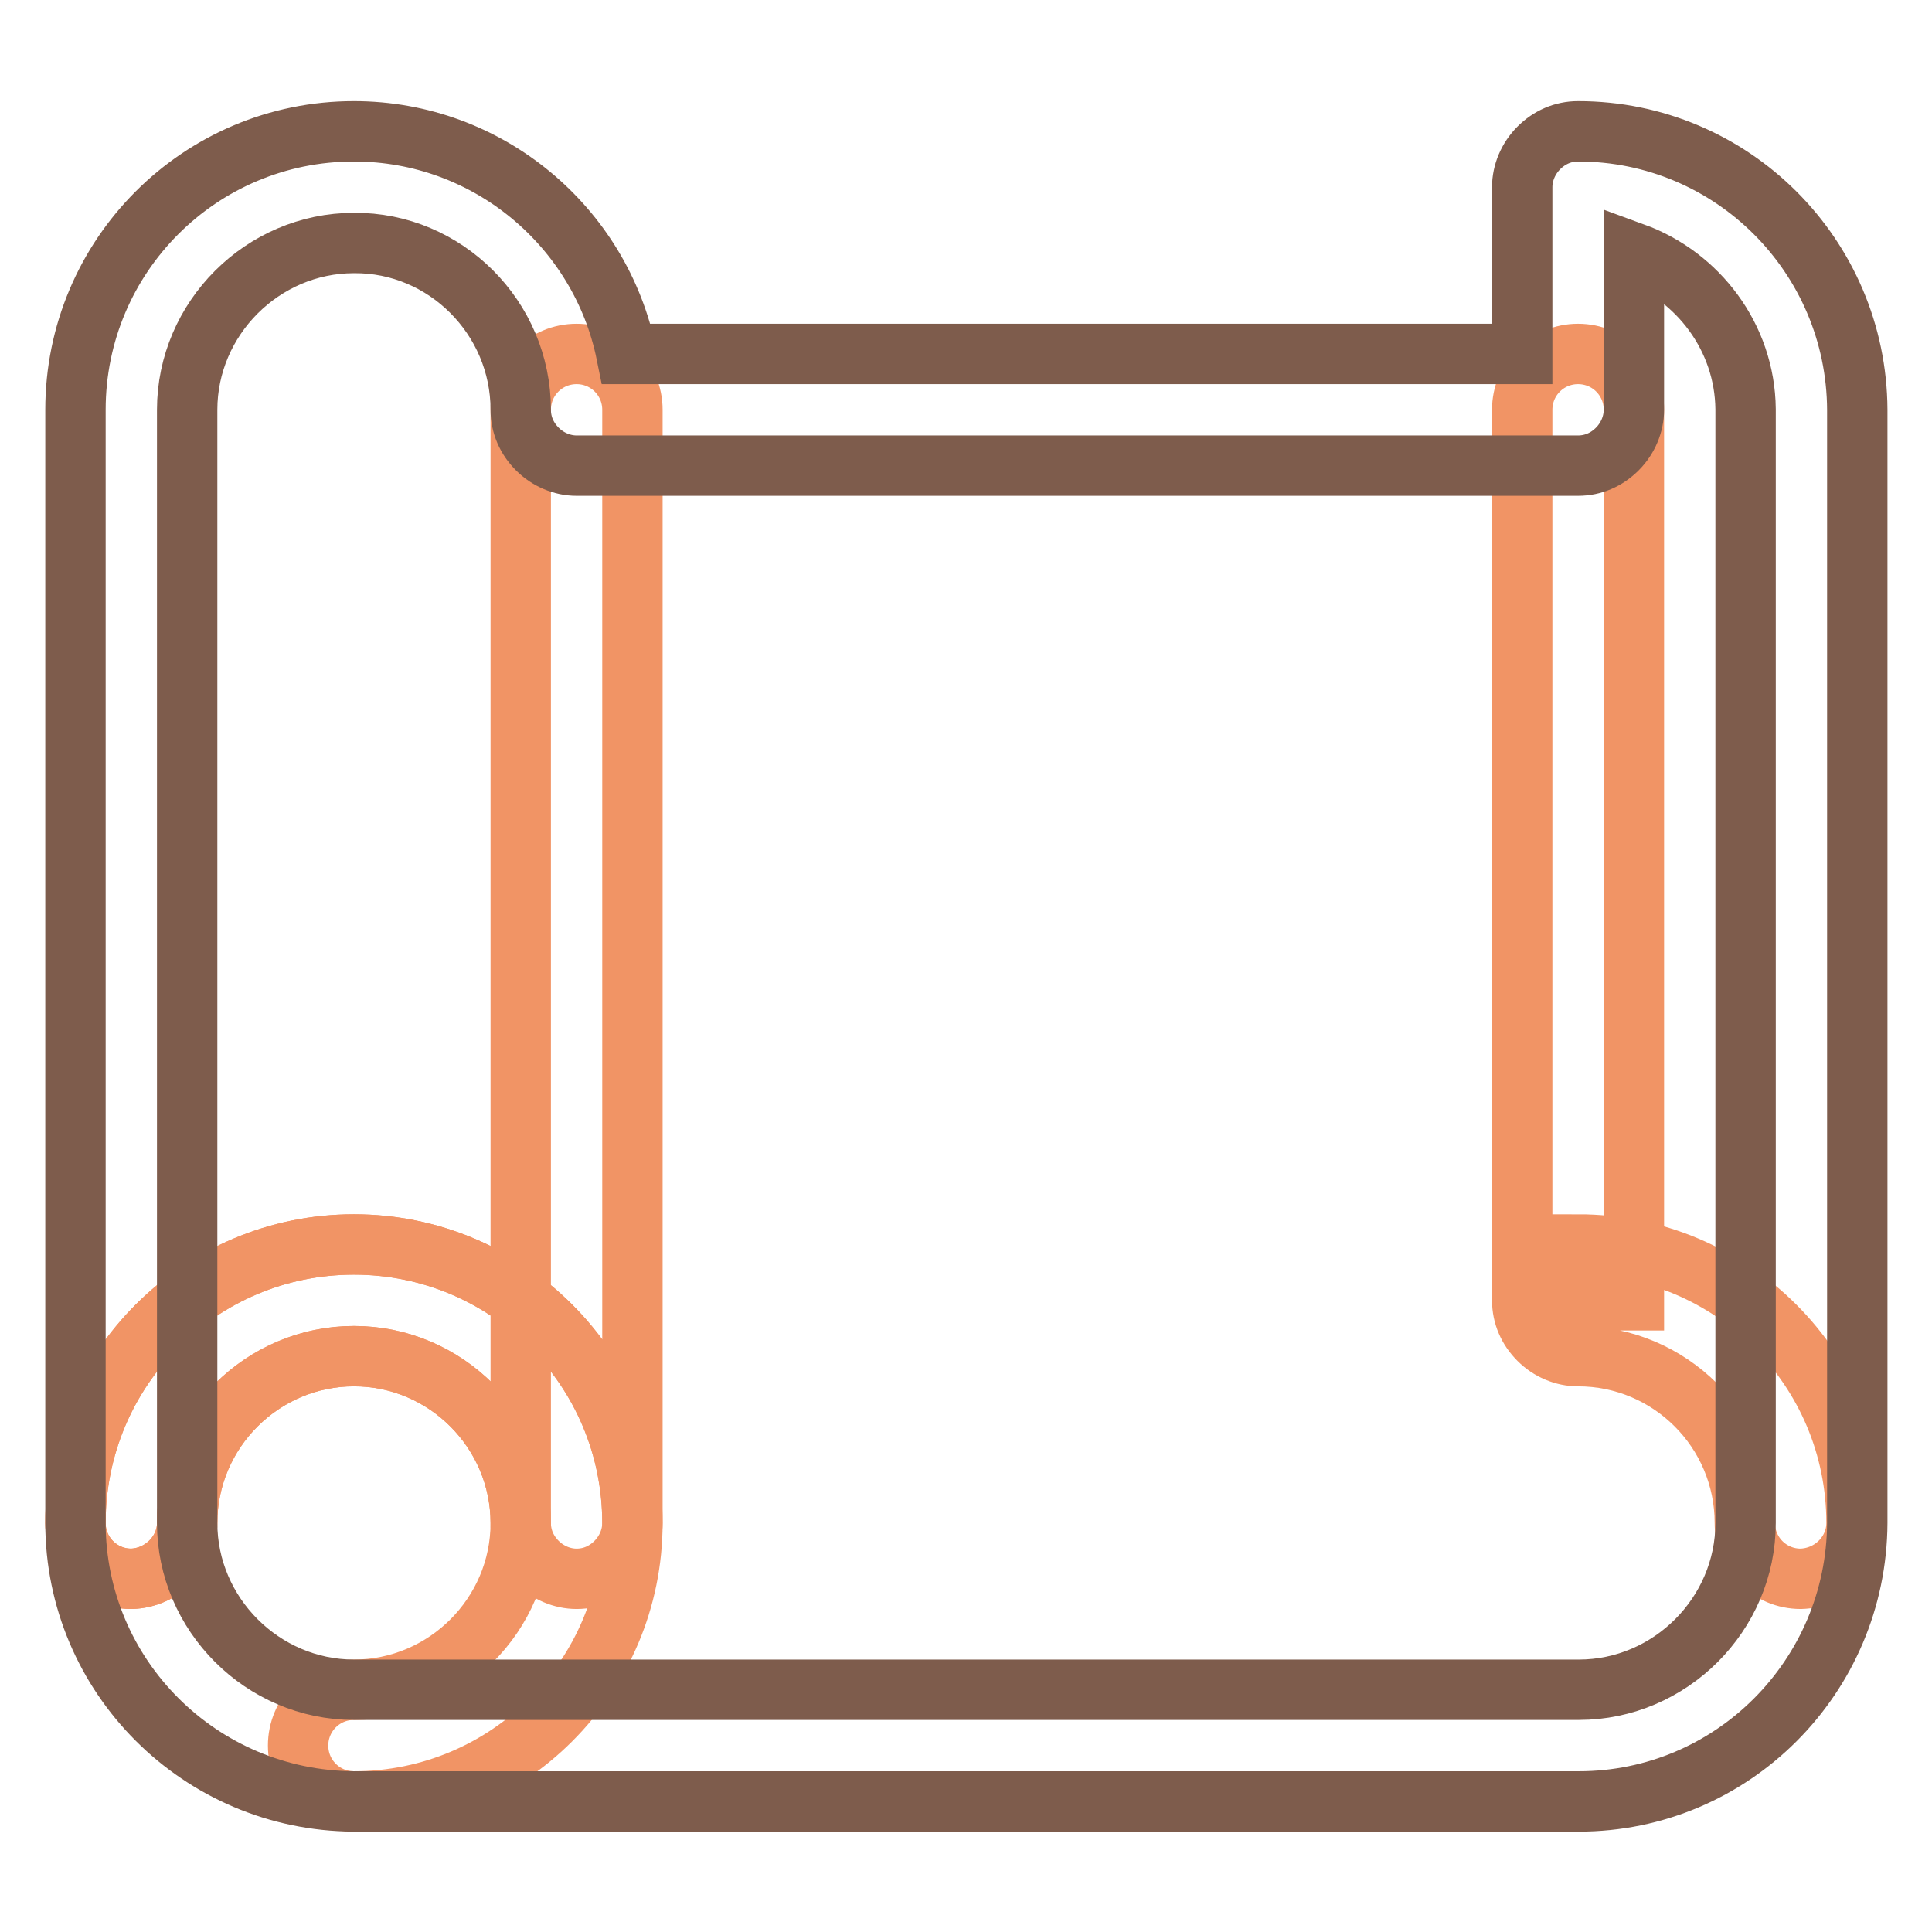
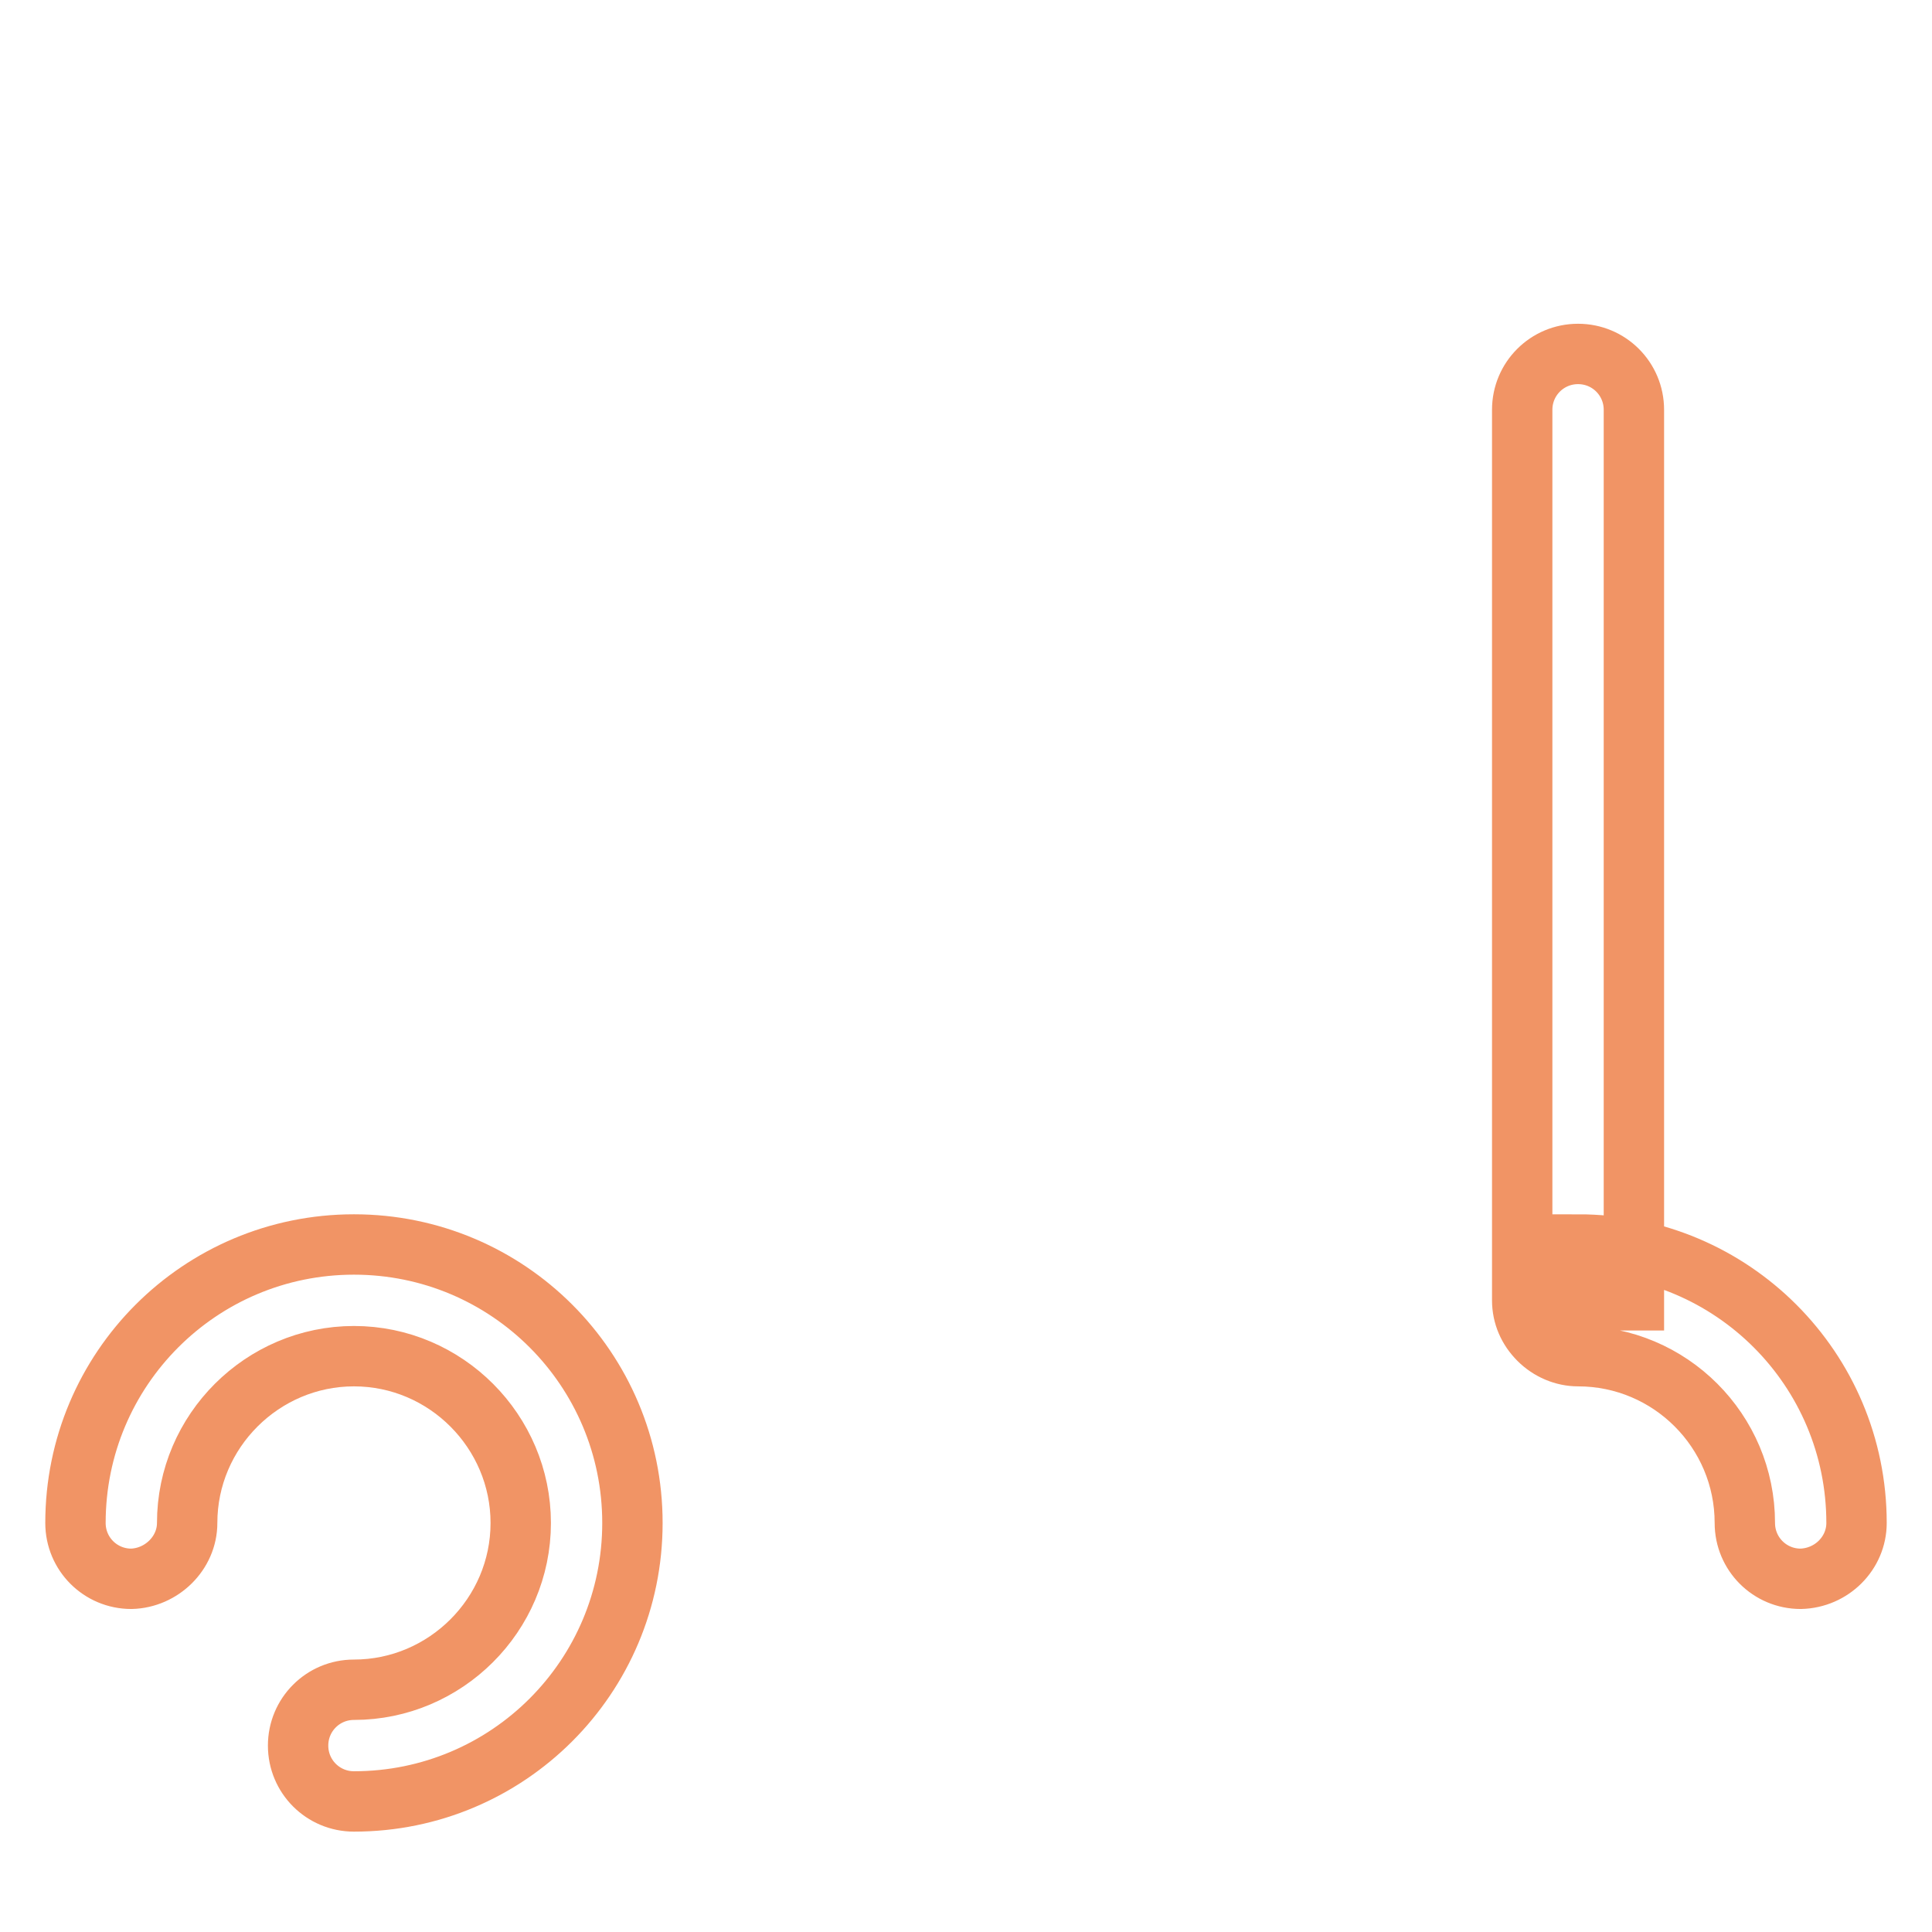
<svg xmlns="http://www.w3.org/2000/svg" version="1.1" x="0px" y="0px" viewBox="0 0 256 256" enable-background="new 0 0 256 256" xml:space="preserve">
  <g>
    <path stroke-width="8" fill-opacity="0" stroke="#f19465" d="M246,201.8c0-20.4-16.5-36.9-36.9-36.9v7.4h7.4v-118c0-4.1-3.3-7.4-7.4-7.4c-4.1,0-7.4,3.3-7.4,7.4v118 c0,2,0.8,3.8,2.2,5.2c1.4,1.4,3.3,2.2,5.2,2.2c12.2,0,22.1,9.9,22.1,22.1c0,4.1,3.3,7.4,7.4,7.4C242.7,209.1,246,205.8,246,201.8 L246,201.8z M24.8,201.8c0-12.2,10-22.1,22.1-22.1c12.2,0,22.1,10,22.1,22.1c0,12.2-10,22.1-22.1,22.1c-4.1,0-7.4,3.3-7.4,7.4 c0,4.1,3.3,7.4,7.4,7.4c20.4,0,36.9-16.5,36.9-36.9c0-20.4-16.5-36.9-36.9-36.9c-20.4,0-36.9,16.5-36.9,36.9c0,4.1,3.3,7.4,7.4,7.4 C21.4,209.1,24.8,205.8,24.8,201.8z" />
-     <path stroke-width="8" fill-opacity="0" stroke="#f19465" d="M24.8,201.8c0-12.2,10-22.1,22.1-22.1c12.2,0,22.1,10,22.1,22.1c0,2,0.8,3.8,2.2,5.2 c1.4,1.4,3.3,2.2,5.2,2.2c2,0,3.8-0.8,5.2-2.2c1.4-1.4,2.2-3.3,2.2-5.2V54.3c0-4.1-3.3-7.4-7.4-7.4c-4.1,0-7.4,3.3-7.4,7.4v147.5 c0,2,0.8,3.8,2.2,5.2c1.4,1.4,3.3,2.2,5.2,2.2c2,0,3.8-0.8,5.2-2.2c1.4-1.4,2.2-3.3,2.2-5.2c0-20.4-16.5-36.9-36.9-36.9 c-20.4,0-36.9,16.5-36.9,36.9c0,4.1,3.3,7.4,7.4,7.4C21.4,209.1,24.8,205.8,24.8,201.8z" />
-     <path stroke-width="8" fill-opacity="0" stroke="#7e5c4c" d="M209.1,17.4c-2,0-3.8,0.8-5.2,2.2c-1.4,1.4-2.2,3.3-2.2,5.2v22.1H83c-3.4-16.8-18.3-29.5-36.1-29.5 C26.5,17.4,10,33.9,10,54.3v147.5c0,20.3,16.5,36.8,36.9,36.9h162.3c20.3,0,36.8-16.5,36.9-36.9V54.3 C246,33.9,229.5,17.4,209.1,17.4z M231.3,201.8c0,12.1-10,22.1-22.1,22.1H46.9c-12.1,0-22.1-10-22.1-22.1V54.3 c0-12.1,10-22.1,22.1-22.1C59,32.1,69,42.1,69,54.3c0,2,0.8,3.8,2.2,5.2c1.4,1.4,3.3,2.2,5.2,2.2h132.7c2,0,3.8-0.8,5.2-2.2 c1.4-1.4,2.2-3.3,2.2-5.2V33.5c8.5,3.1,14.7,11.2,14.8,20.7V201.8L231.3,201.8z" />
  </g>
</svg>